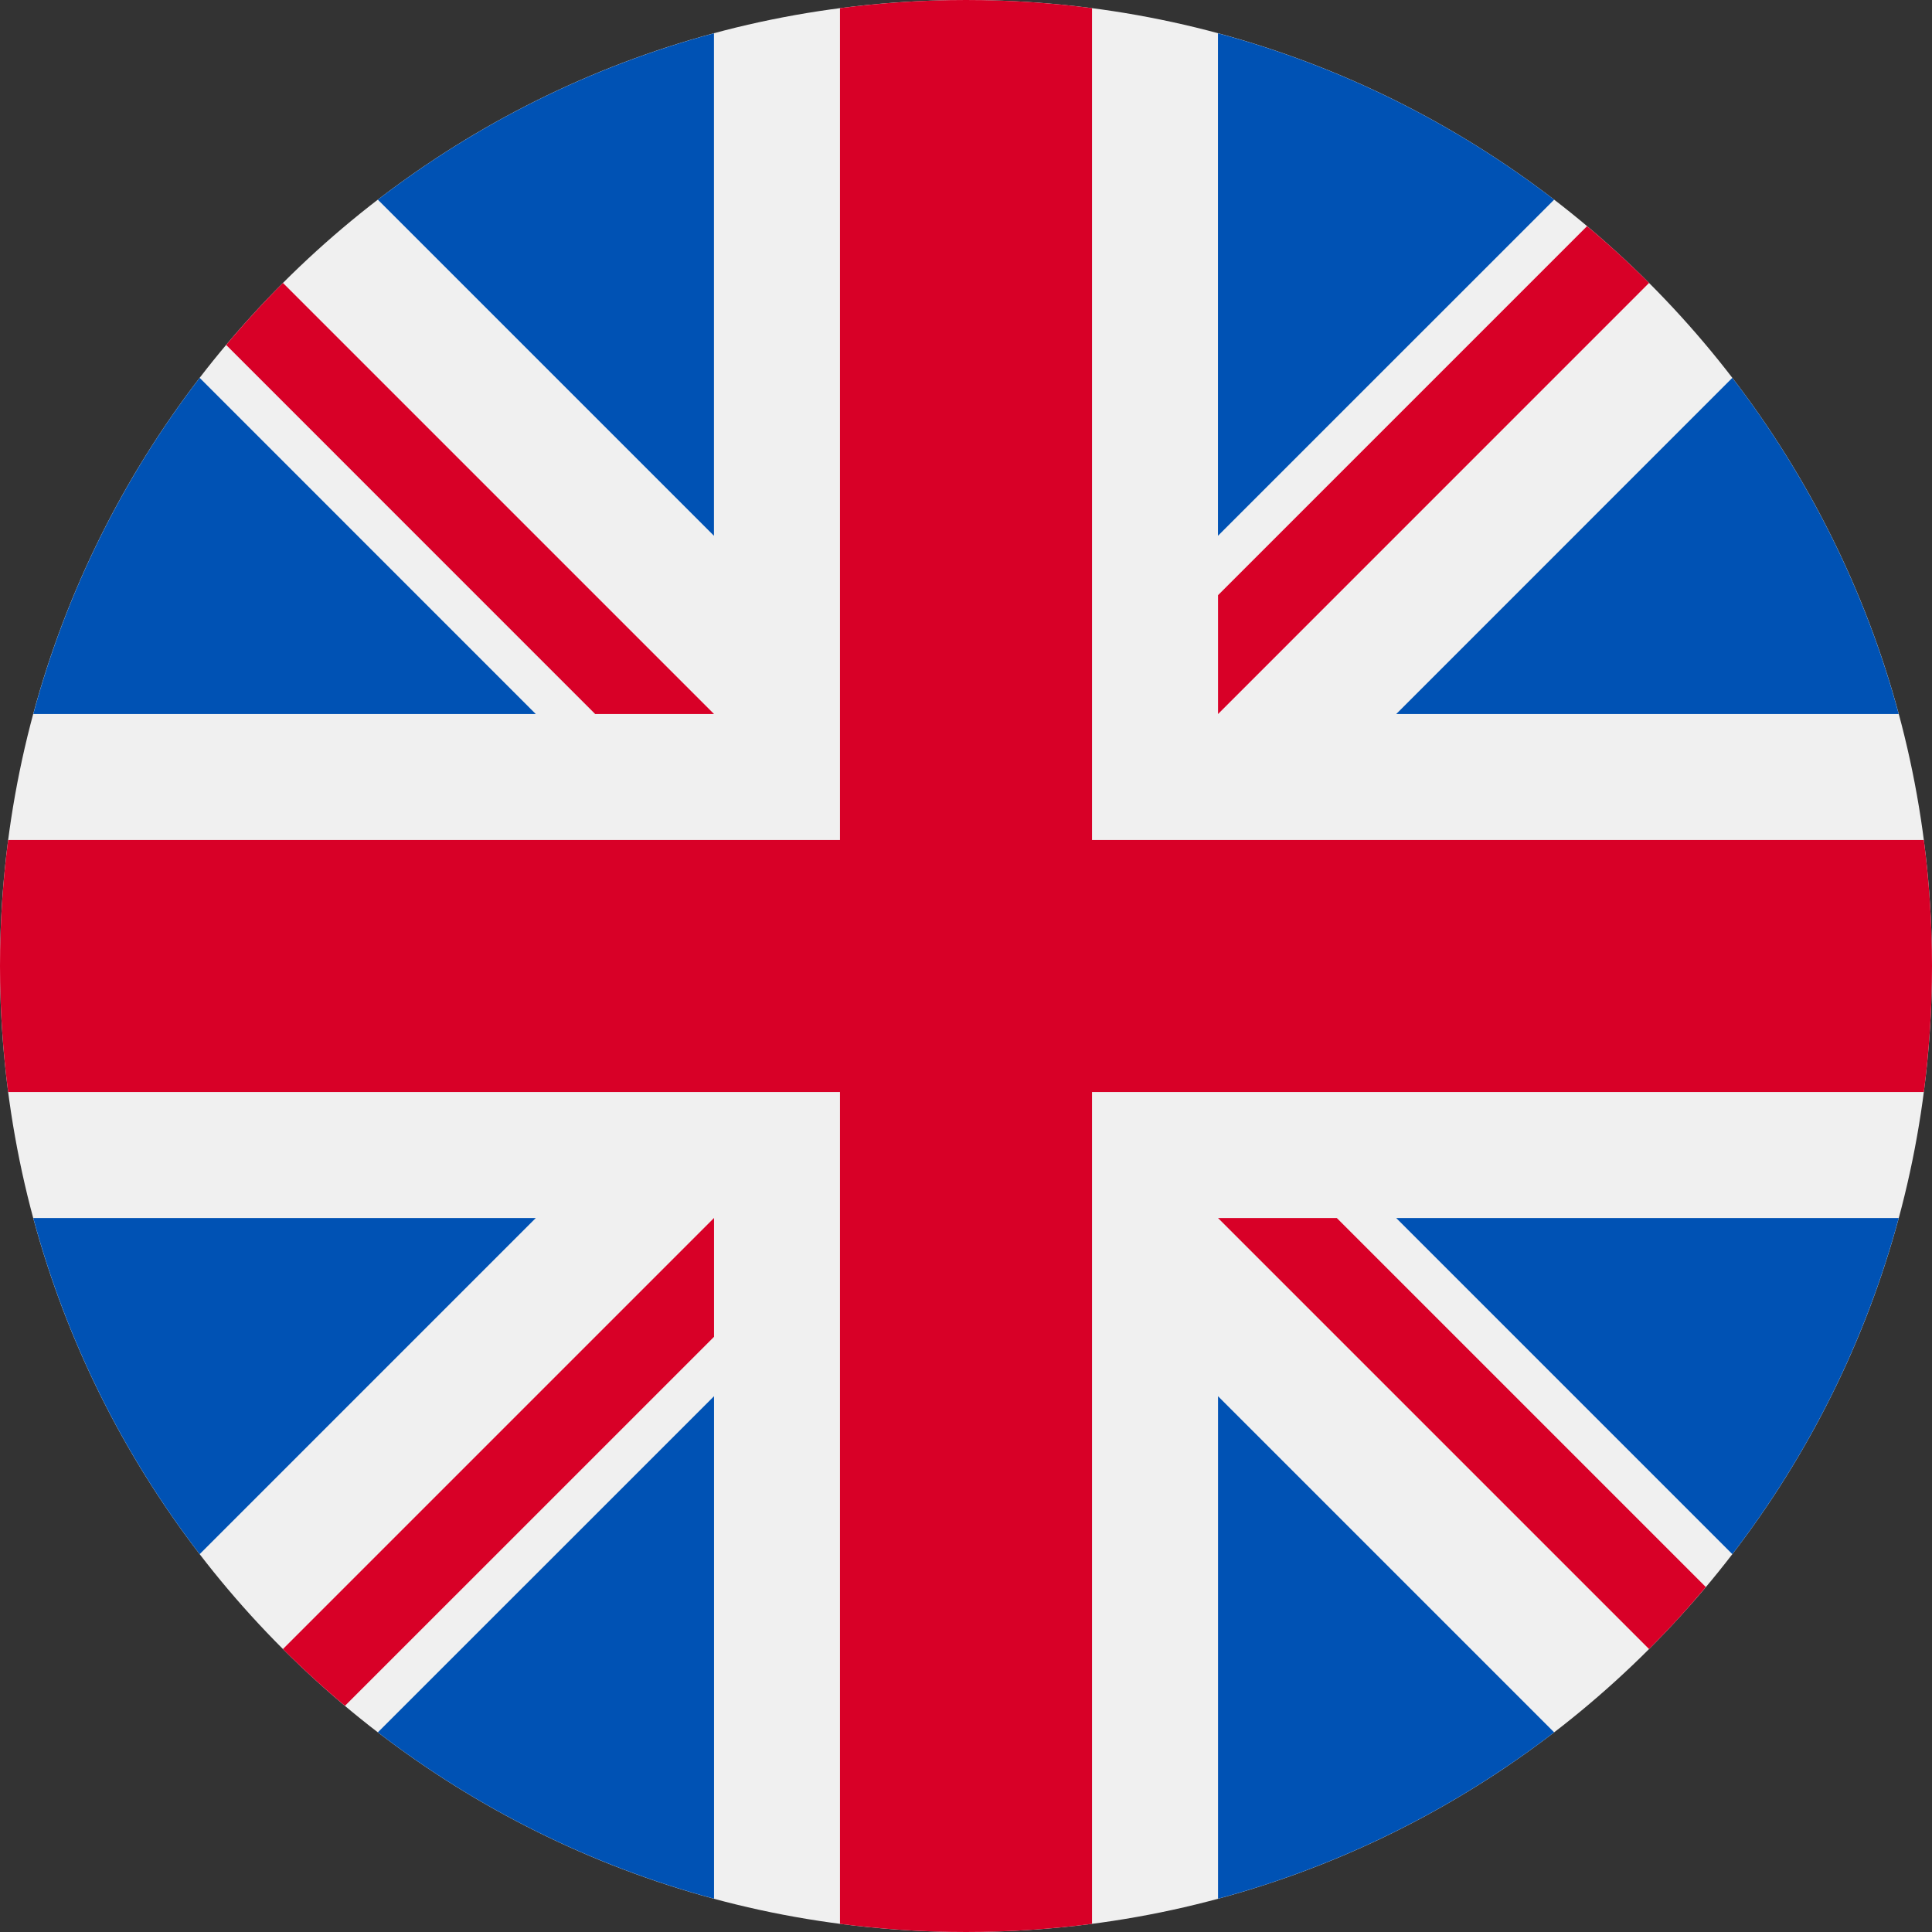
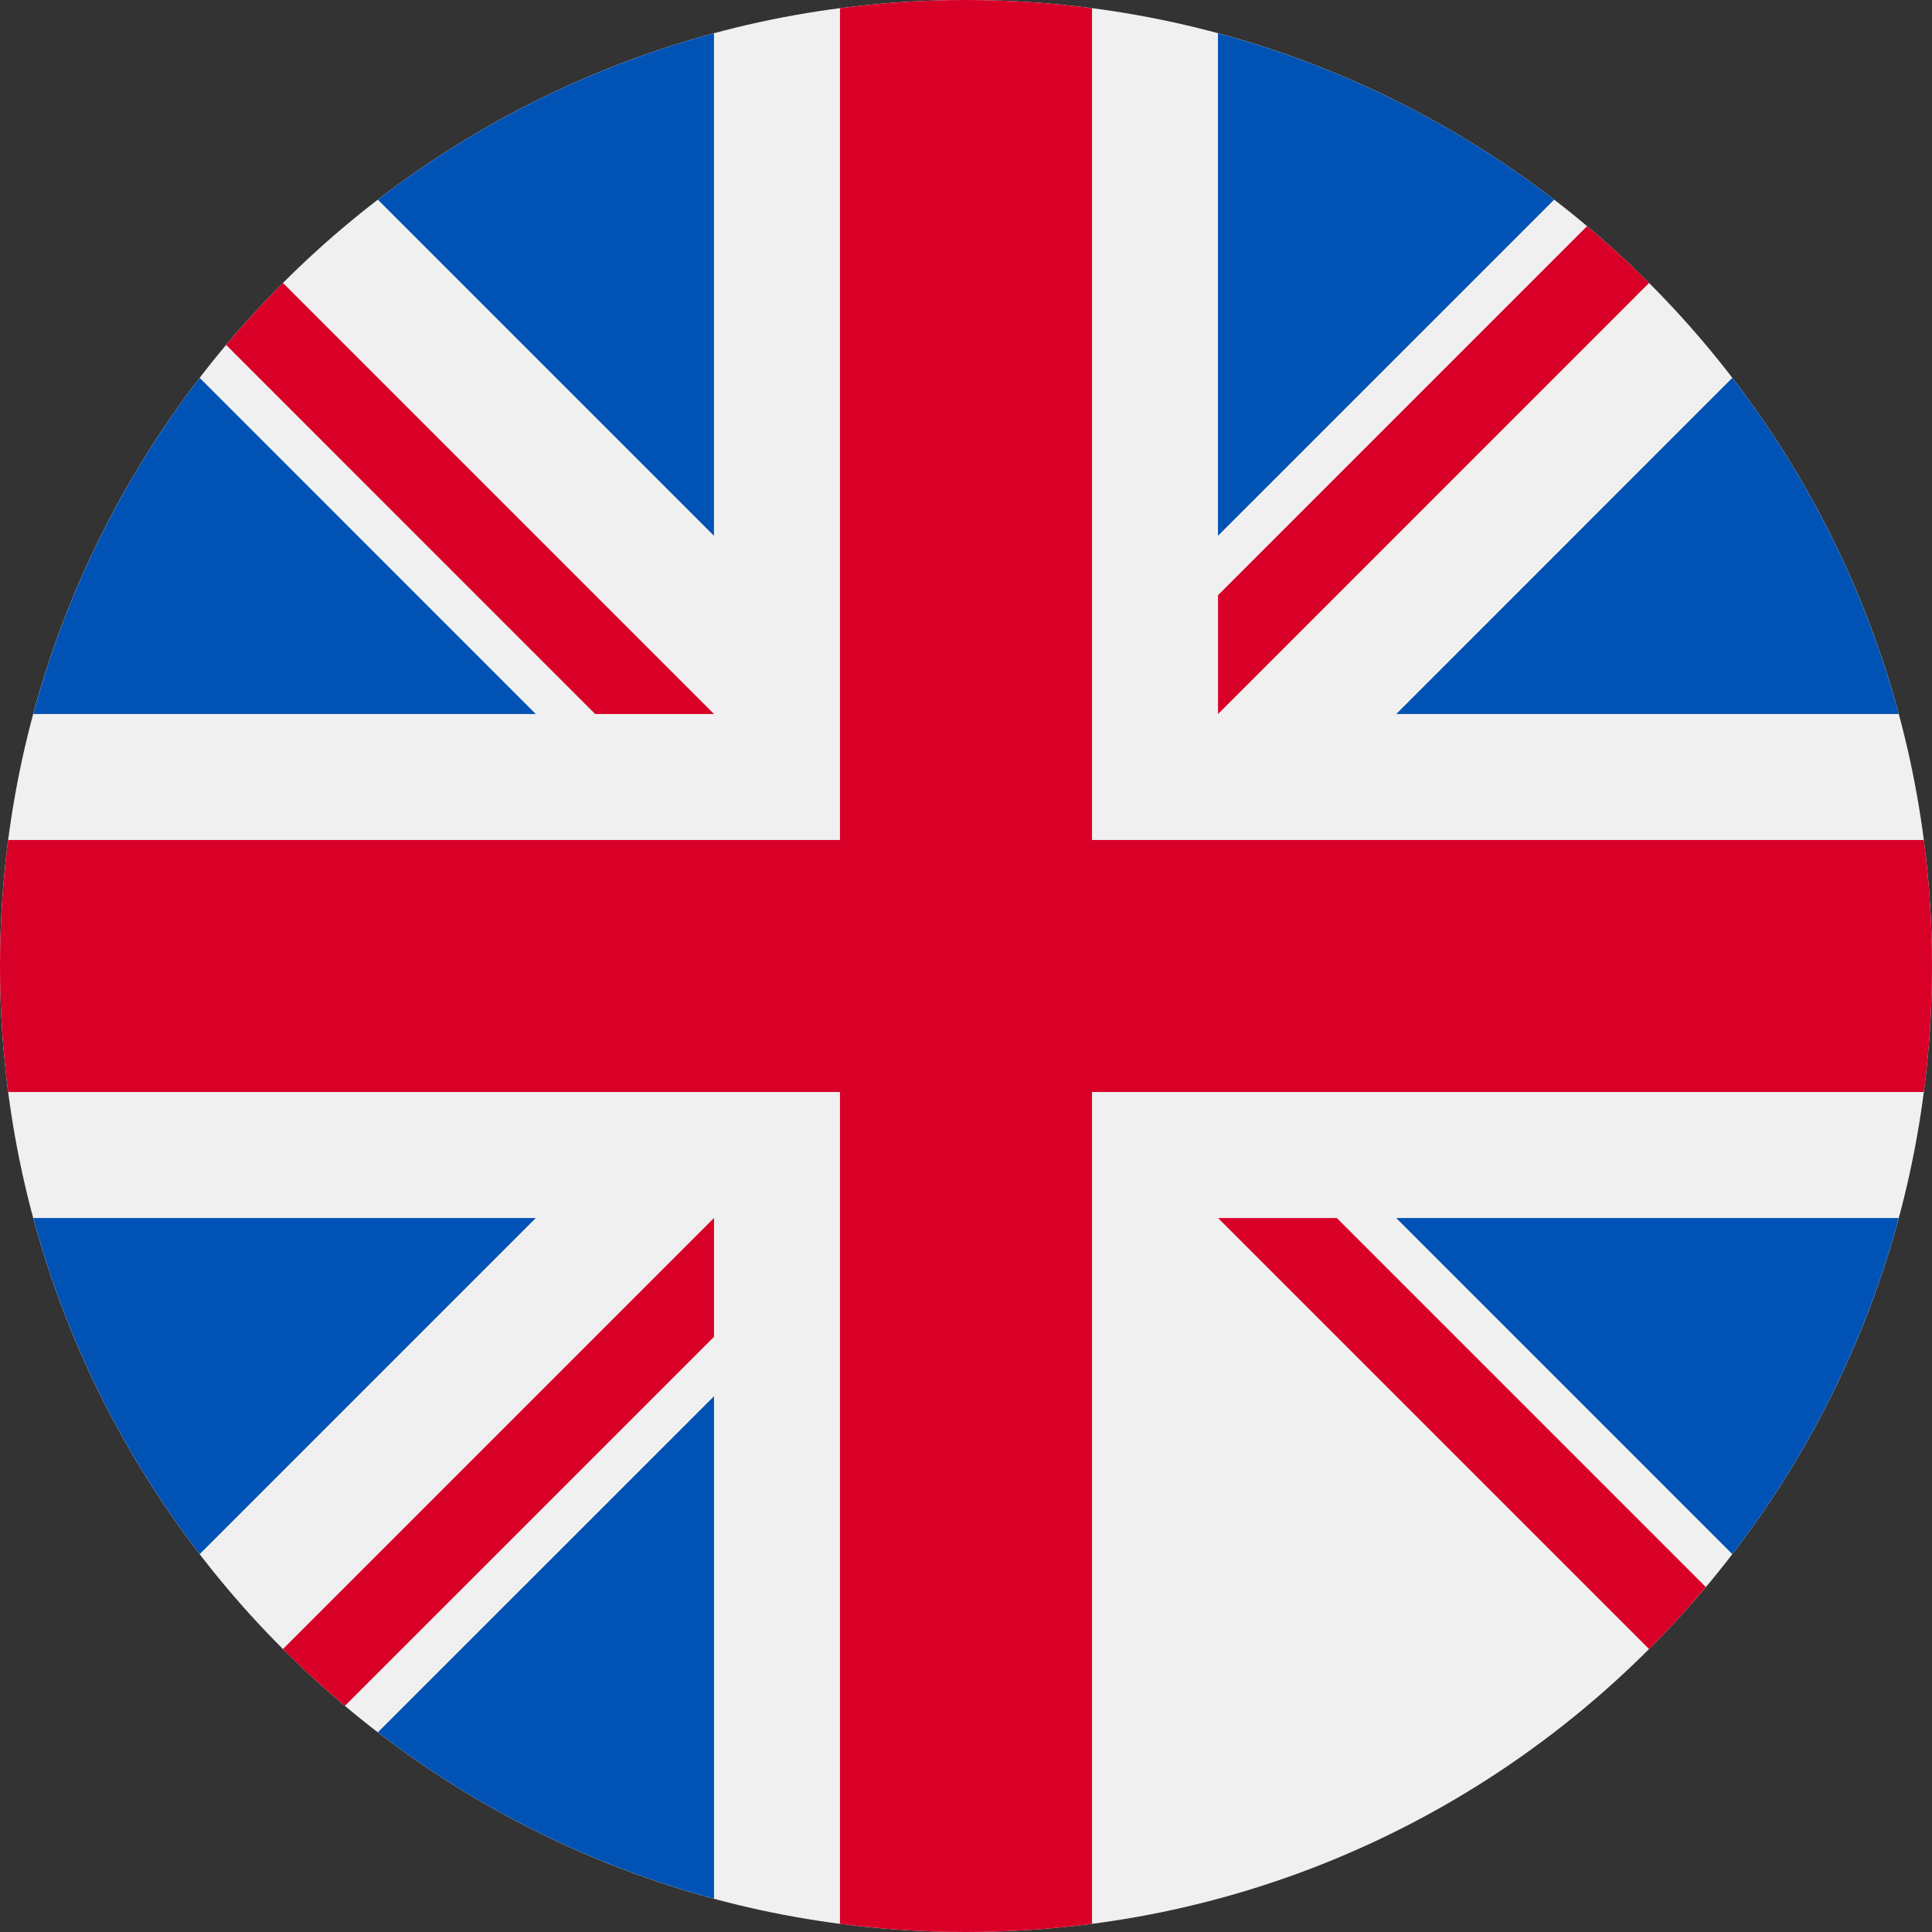
<svg xmlns="http://www.w3.org/2000/svg" width="31" height="31" viewBox="0 0 31 31" fill="none">
  <rect x="0" y="0" width="31" height="31" fill="#333333" stroke="none" />
  <path d="M15.5 31C24.06 31 31 24.06 31 15.5C31 6.94 24.06 0 15.5 0C6.94 0 0 6.94 0 15.5C0 24.06 6.94 31 15.5 31Z" fill="#F0F0F0" />
  <path d="M3.204 6.063C1.987 7.647 1.069 9.473 0.534 11.457H8.597L3.204 6.063Z" fill="#0052B4" />
  <path d="M30.466 11.457C29.931 9.473 29.013 7.647 27.796 6.063L22.403 11.457H30.466Z" fill="#0052B4" />
  <path d="M0.534 19.544C1.069 21.527 1.987 23.353 3.204 24.937L8.597 19.544H0.534Z" fill="#0052B4" />
  <path d="M24.937 3.204C23.353 1.987 21.527 1.069 19.543 0.534V8.597L24.937 3.204Z" fill="#0052B4" />
  <path d="M6.063 27.796C7.647 29.013 9.473 29.931 11.457 30.466V22.403L6.063 27.796Z" fill="#0052B4" />
  <path d="M11.456 0.534C9.473 1.069 7.647 1.987 6.063 3.204L11.456 8.597V0.534Z" fill="#0052B4" />
-   <path d="M19.544 30.466C21.527 29.931 23.353 29.013 24.937 27.796L19.544 22.403V30.466Z" fill="#0052B4" />
  <path d="M22.403 19.544L27.796 24.937C29.013 23.353 29.931 21.527 30.466 19.544H22.403Z" fill="#0052B4" />
  <path d="M30.869 13.478H17.522H17.522V0.131C16.86 0.045 16.185 0 15.5 0C14.815 0 14.14 0.045 13.478 0.131V13.478V13.478H0.131C0.045 14.14 0 14.815 0 15.5C0 16.185 0.045 16.86 0.131 17.522H13.478H13.478V30.869C14.14 30.955 14.815 31 15.5 31C16.185 31 16.86 30.955 17.522 30.869V17.522V17.522H30.869C30.955 16.86 31 16.185 31 15.5C31 14.815 30.955 14.14 30.869 13.478V13.478Z" fill="#D80027" />
  <path d="M19.544 19.544L26.46 26.46C26.778 26.142 27.082 25.81 27.371 25.465L21.45 19.544H19.544V19.544Z" fill="#D80027" />
  <path d="M11.457 19.544H11.456L4.54 26.46C4.858 26.778 5.19 27.082 5.535 27.371L11.457 21.45V19.544Z" fill="#D80027" />
  <path d="M11.457 11.457V11.457L4.54 4.54C4.222 4.858 3.918 5.19 3.629 5.535L9.55 11.457H11.457V11.457Z" fill="#D80027" />
  <path d="M19.544 11.457L26.46 4.54C26.142 4.222 25.81 3.918 25.465 3.629L19.544 9.55V11.457Z" fill="#D80027" />
</svg>